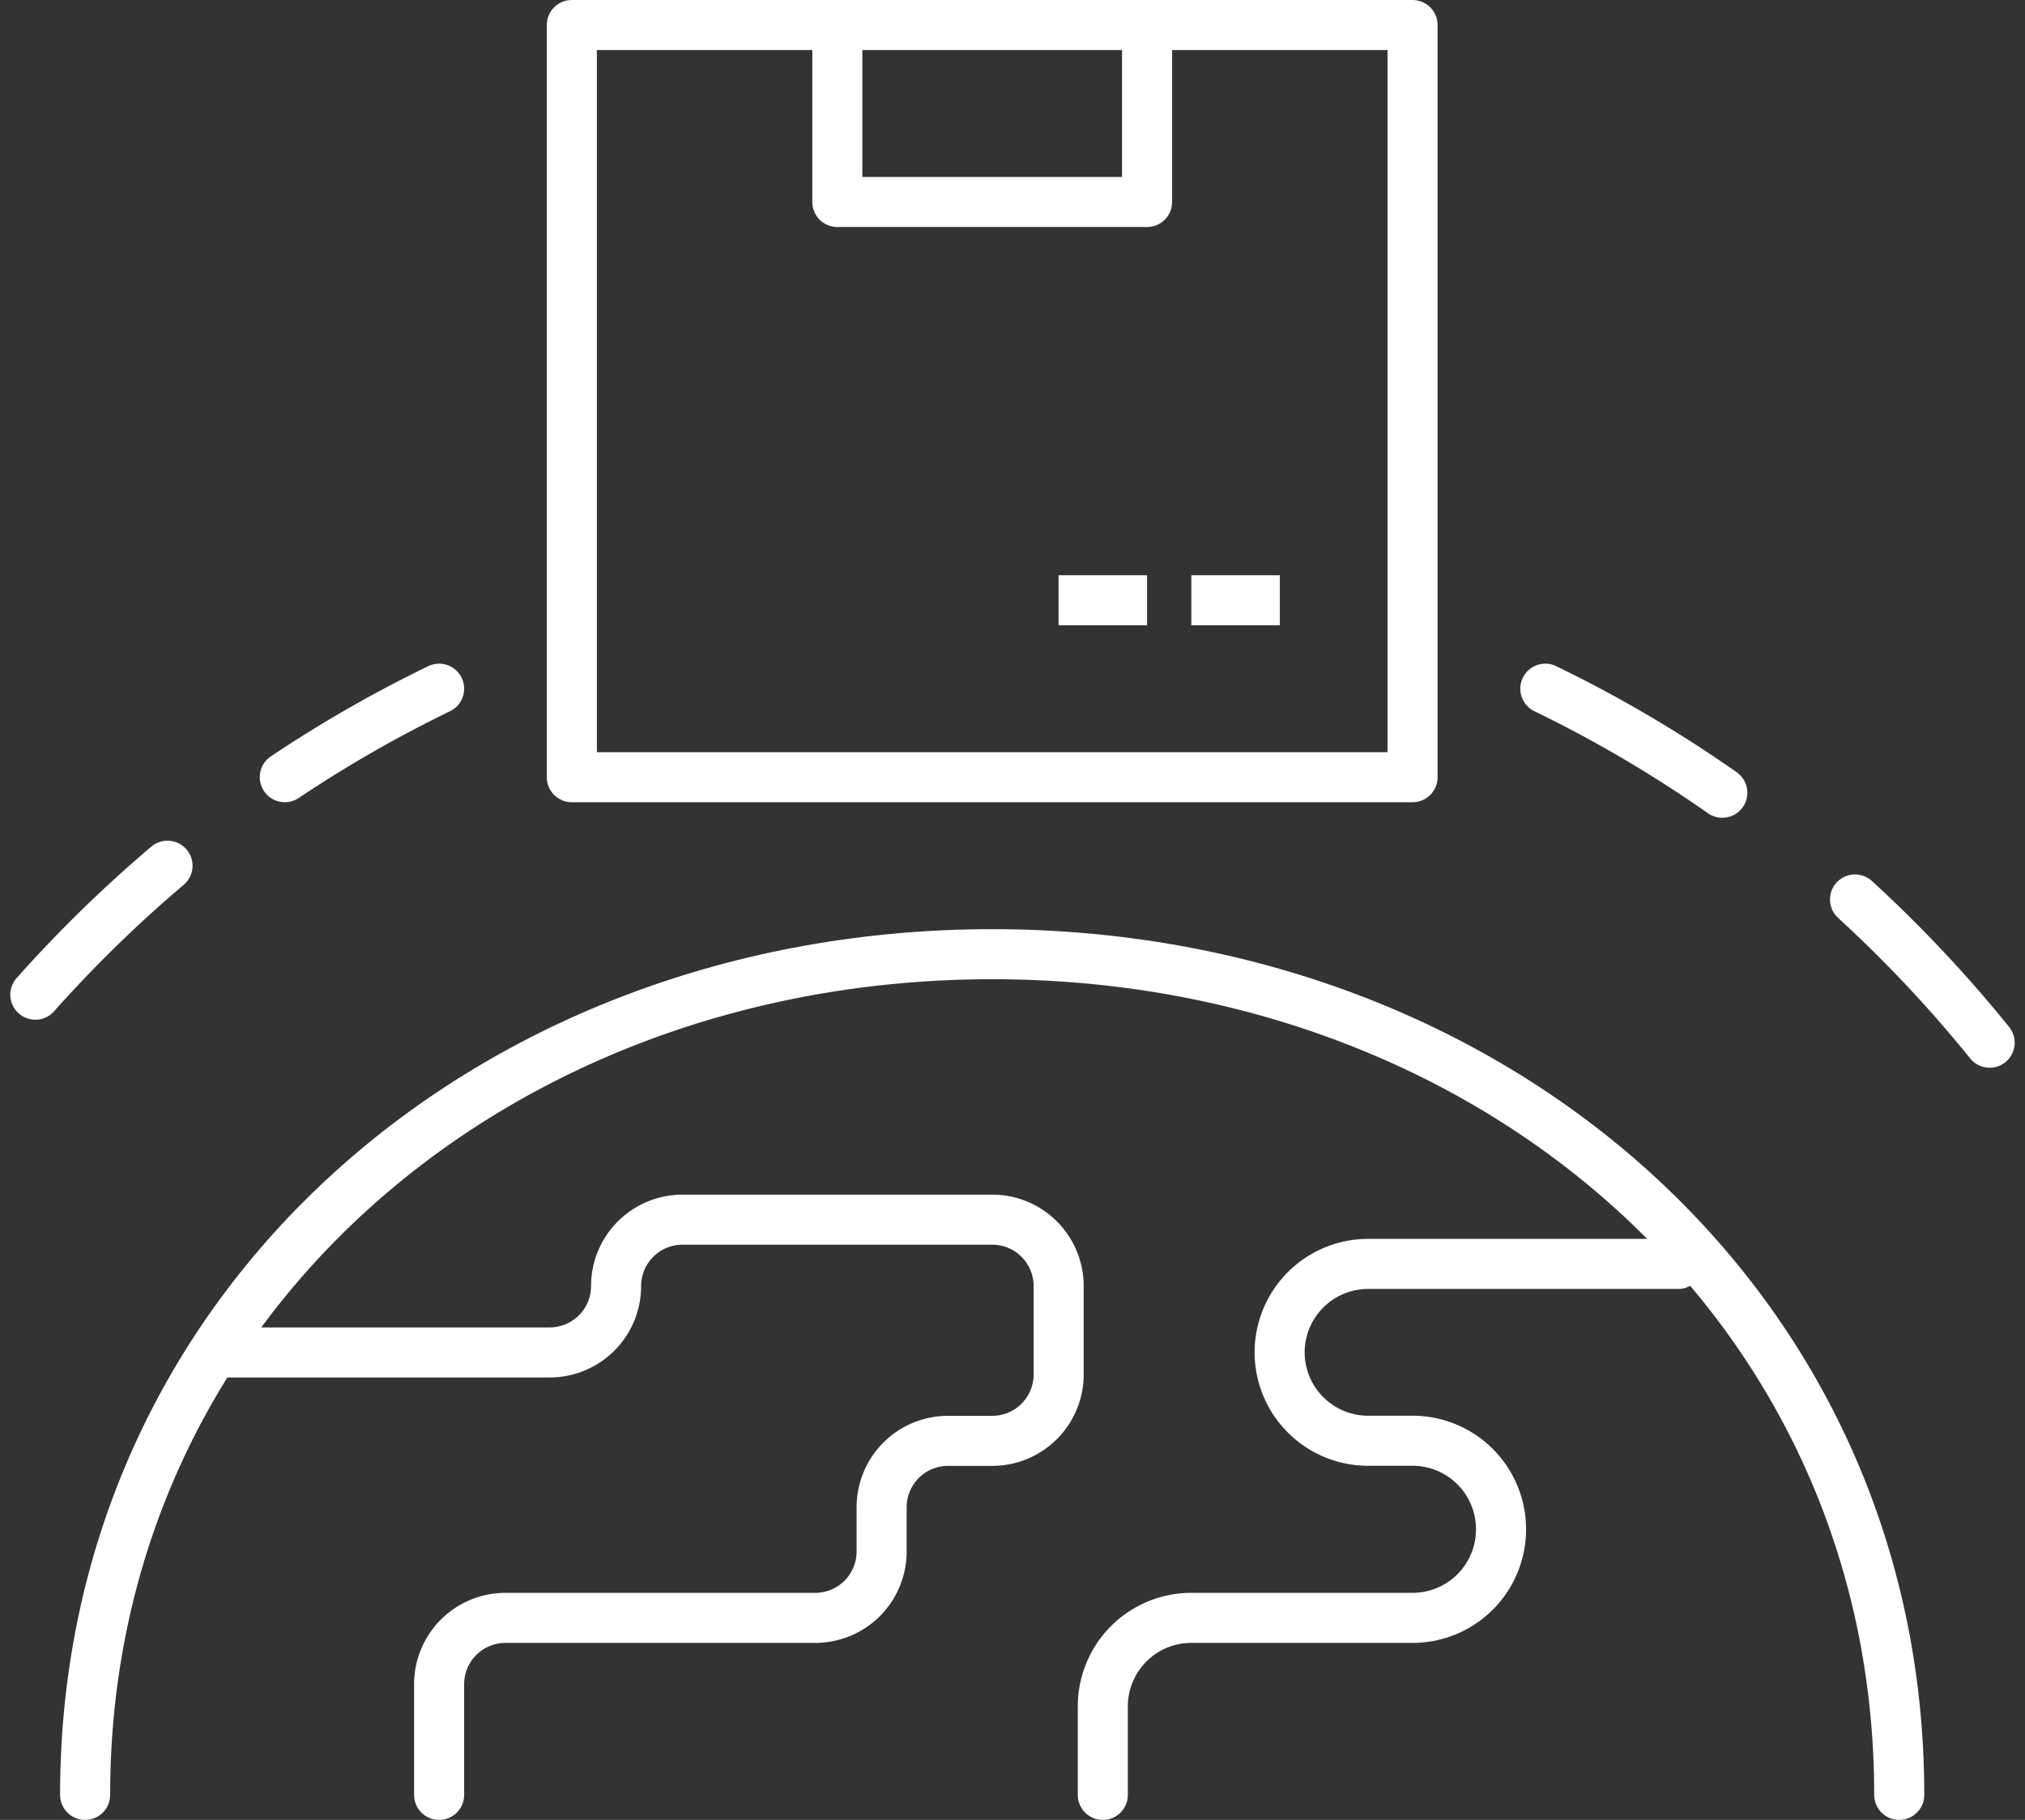
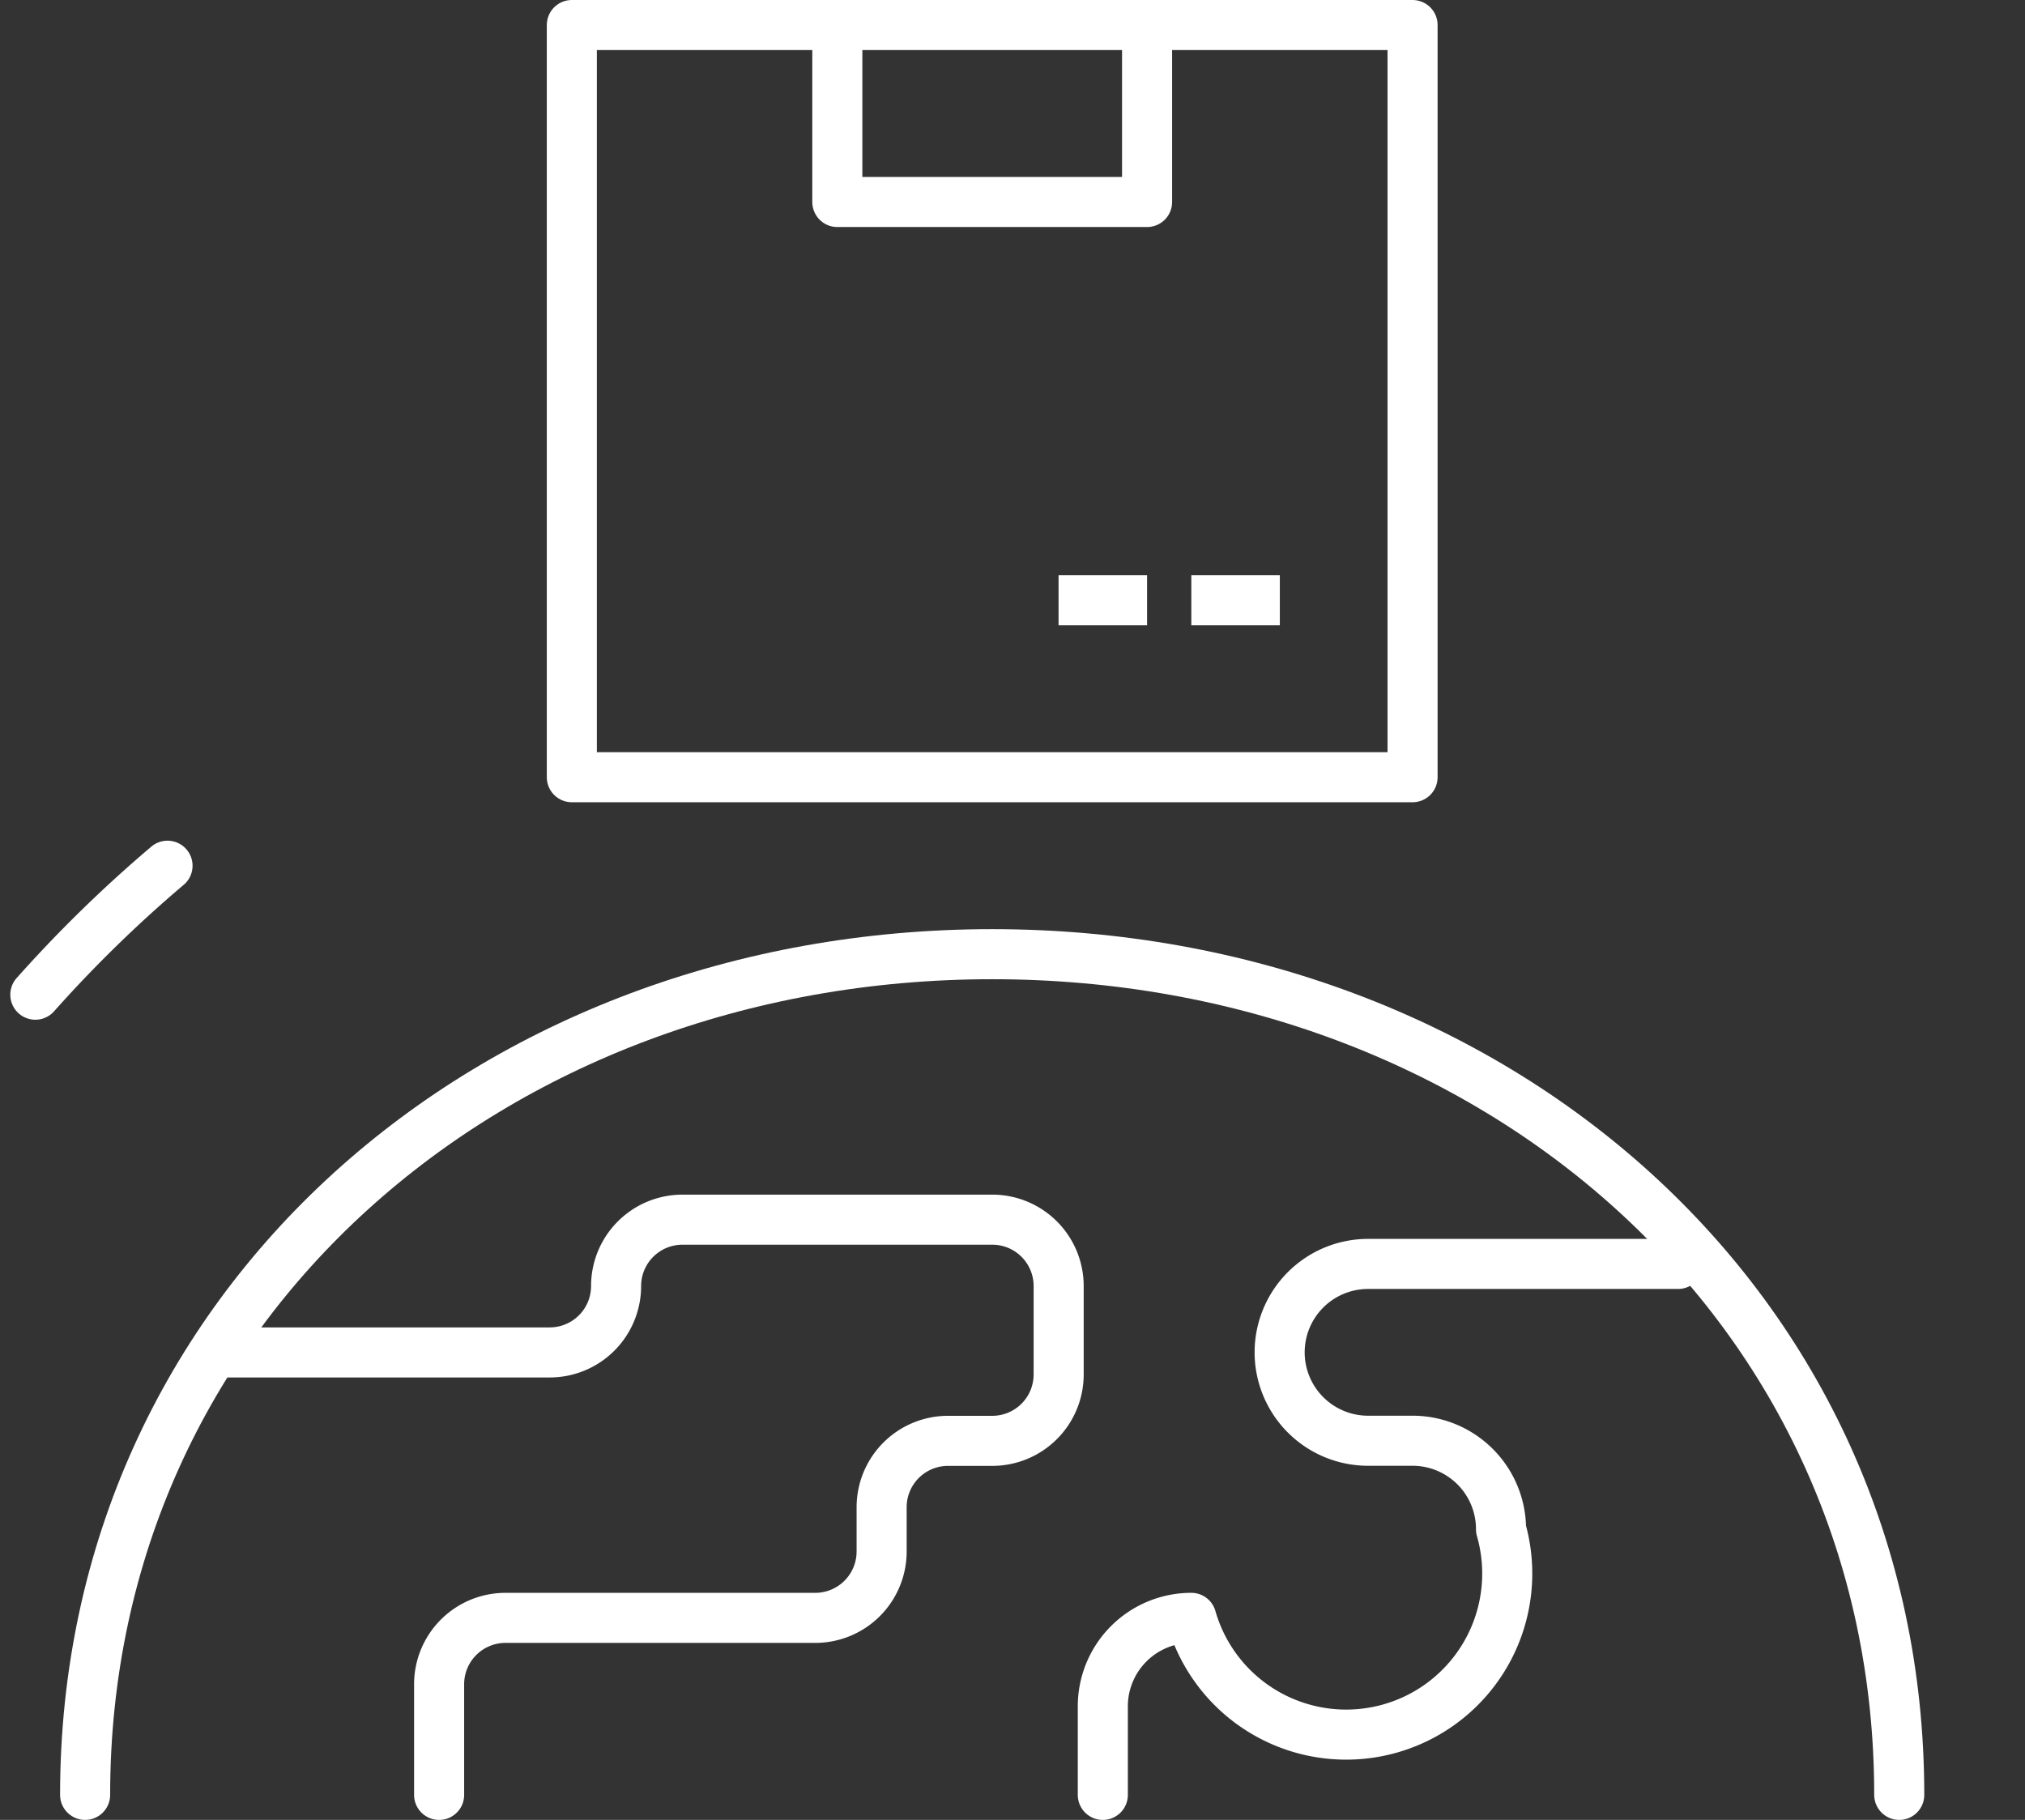
<svg xmlns="http://www.w3.org/2000/svg" width="40.448" height="36.353" viewBox="0 0 40.448 36.353">
  <rect x="0" y="0" width="40.448" height="36.353" fill="#333333" stroke="none" />
  <g id="Groupe_80" data-name="Groupe 80" transform="translate(0.706 0.5)">
    <path id="Tracé_3324" data-name="Tracé 3324" d="M58.419,90.49V88.28a1.326,1.326,0,0,1,1.326-1.326h6.187a1.326,1.326,0,0,0,1.326-1.326v-.884a1.326,1.326,0,0,1,1.326-1.326h.884a1.326,1.326,0,0,0,1.326-1.326V80.326A1.326,1.326,0,0,0,69.467,79H63.28a1.326,1.326,0,0,0-1.326,1.326h0a1.326,1.326,0,0,1-1.326,1.326H54" transform="translate(-50.354 -55.137)" fill="none" stroke="#fff" stroke-linecap="round" stroke-linejoin="round" stroke-width="1" />
-     <path id="Tracé_3325" data-name="Tracé 3325" d="M74,90.606V88.838a1.767,1.767,0,0,1,1.768-1.768h4.419A1.767,1.767,0,0,0,81.954,85.3h0a1.767,1.767,0,0,0-1.768-1.768H79.3a1.767,1.767,0,0,1-1.768-1.768h0A1.767,1.767,0,0,1,79.3,80H85.49" transform="translate(-52.678 -55.253)" fill="none" stroke="#fff" stroke-linecap="round" stroke-linejoin="round" stroke-width="1" />
+     <path id="Tracé_3325" data-name="Tracé 3325" d="M74,90.606V88.838a1.767,1.767,0,0,1,1.768-1.768A1.767,1.767,0,0,0,81.954,85.3h0a1.767,1.767,0,0,0-1.768-1.768H79.3a1.767,1.767,0,0,1-1.768-1.768h0A1.767,1.767,0,0,1,79.3,80H85.49" transform="translate(-52.678 -55.253)" fill="none" stroke="#fff" stroke-linecap="round" stroke-linejoin="round" stroke-width="1" />
    <path id="Tracé_3326" data-name="Tracé 3326" d="M51,89.793C51,80.03,59.112,73,69.118,73s18.118,7.03,18.118,16.793" transform="translate(-50.006 -54.44)" fill="none" stroke="#fff" stroke-linecap="round" stroke-linejoin="round" stroke-width="1" />
    <rect id="Rectangle_19" data-name="Rectangle 19" width="16.793" height="15.025" transform="translate(10.716 0)" fill="none" stroke="#fff" stroke-linejoin="round" stroke-width="1" />
    <path id="Tracé_3327" data-name="Tracé 3327" d="M74.187,52v3.535H68V52" transform="translate(-51.981 -52)" fill="none" stroke="#fff" stroke-linejoin="round" stroke-width="1" />
    <line id="Ligne_8" data-name="Ligne 8" x1="1.768" transform="translate(23.09 11.49)" fill="none" stroke="#fff" stroke-linejoin="round" stroke-width="1" />
    <line id="Ligne_9" data-name="Ligne 9" x1="1.768" transform="translate(20.438 11.49)" fill="none" stroke="#fff" stroke-linejoin="round" stroke-width="1" />
-     <path id="Tracé_3328" data-name="Tracé 3328" d="M55.513,68.767A25.648,25.648,0,0,1,58.595,67" transform="translate(-50.53 -53.743)" fill="none" stroke="#fff" stroke-linecap="round" stroke-linejoin="round" stroke-width="1" />
    <path id="Tracé_3329" data-name="Tracé 3329" d="M49.875,73.576A26.227,26.227,0,0,1,52.515,71" transform="translate(-49.875 -54.207)" fill="none" stroke="#fff" stroke-linecap="round" stroke-linejoin="round" stroke-width="1" />
-     <path id="Tracé_3330" data-name="Tracé 3330" d="M91,71.763a26.234,26.234,0,0,1,2.689,2.861" transform="translate(-54.653 -54.296)" fill="none" stroke="#fff" stroke-linecap="round" stroke-linejoin="round" stroke-width="1" />
-     <path id="Tracé_3331" data-name="Tracé 3331" d="M84,67a25.624,25.624,0,0,1,3.535,2.078" transform="translate(-53.839 -53.743)" fill="none" stroke="#fff" stroke-linecap="round" stroke-linejoin="round" stroke-width="1" />
  </g>
</svg>